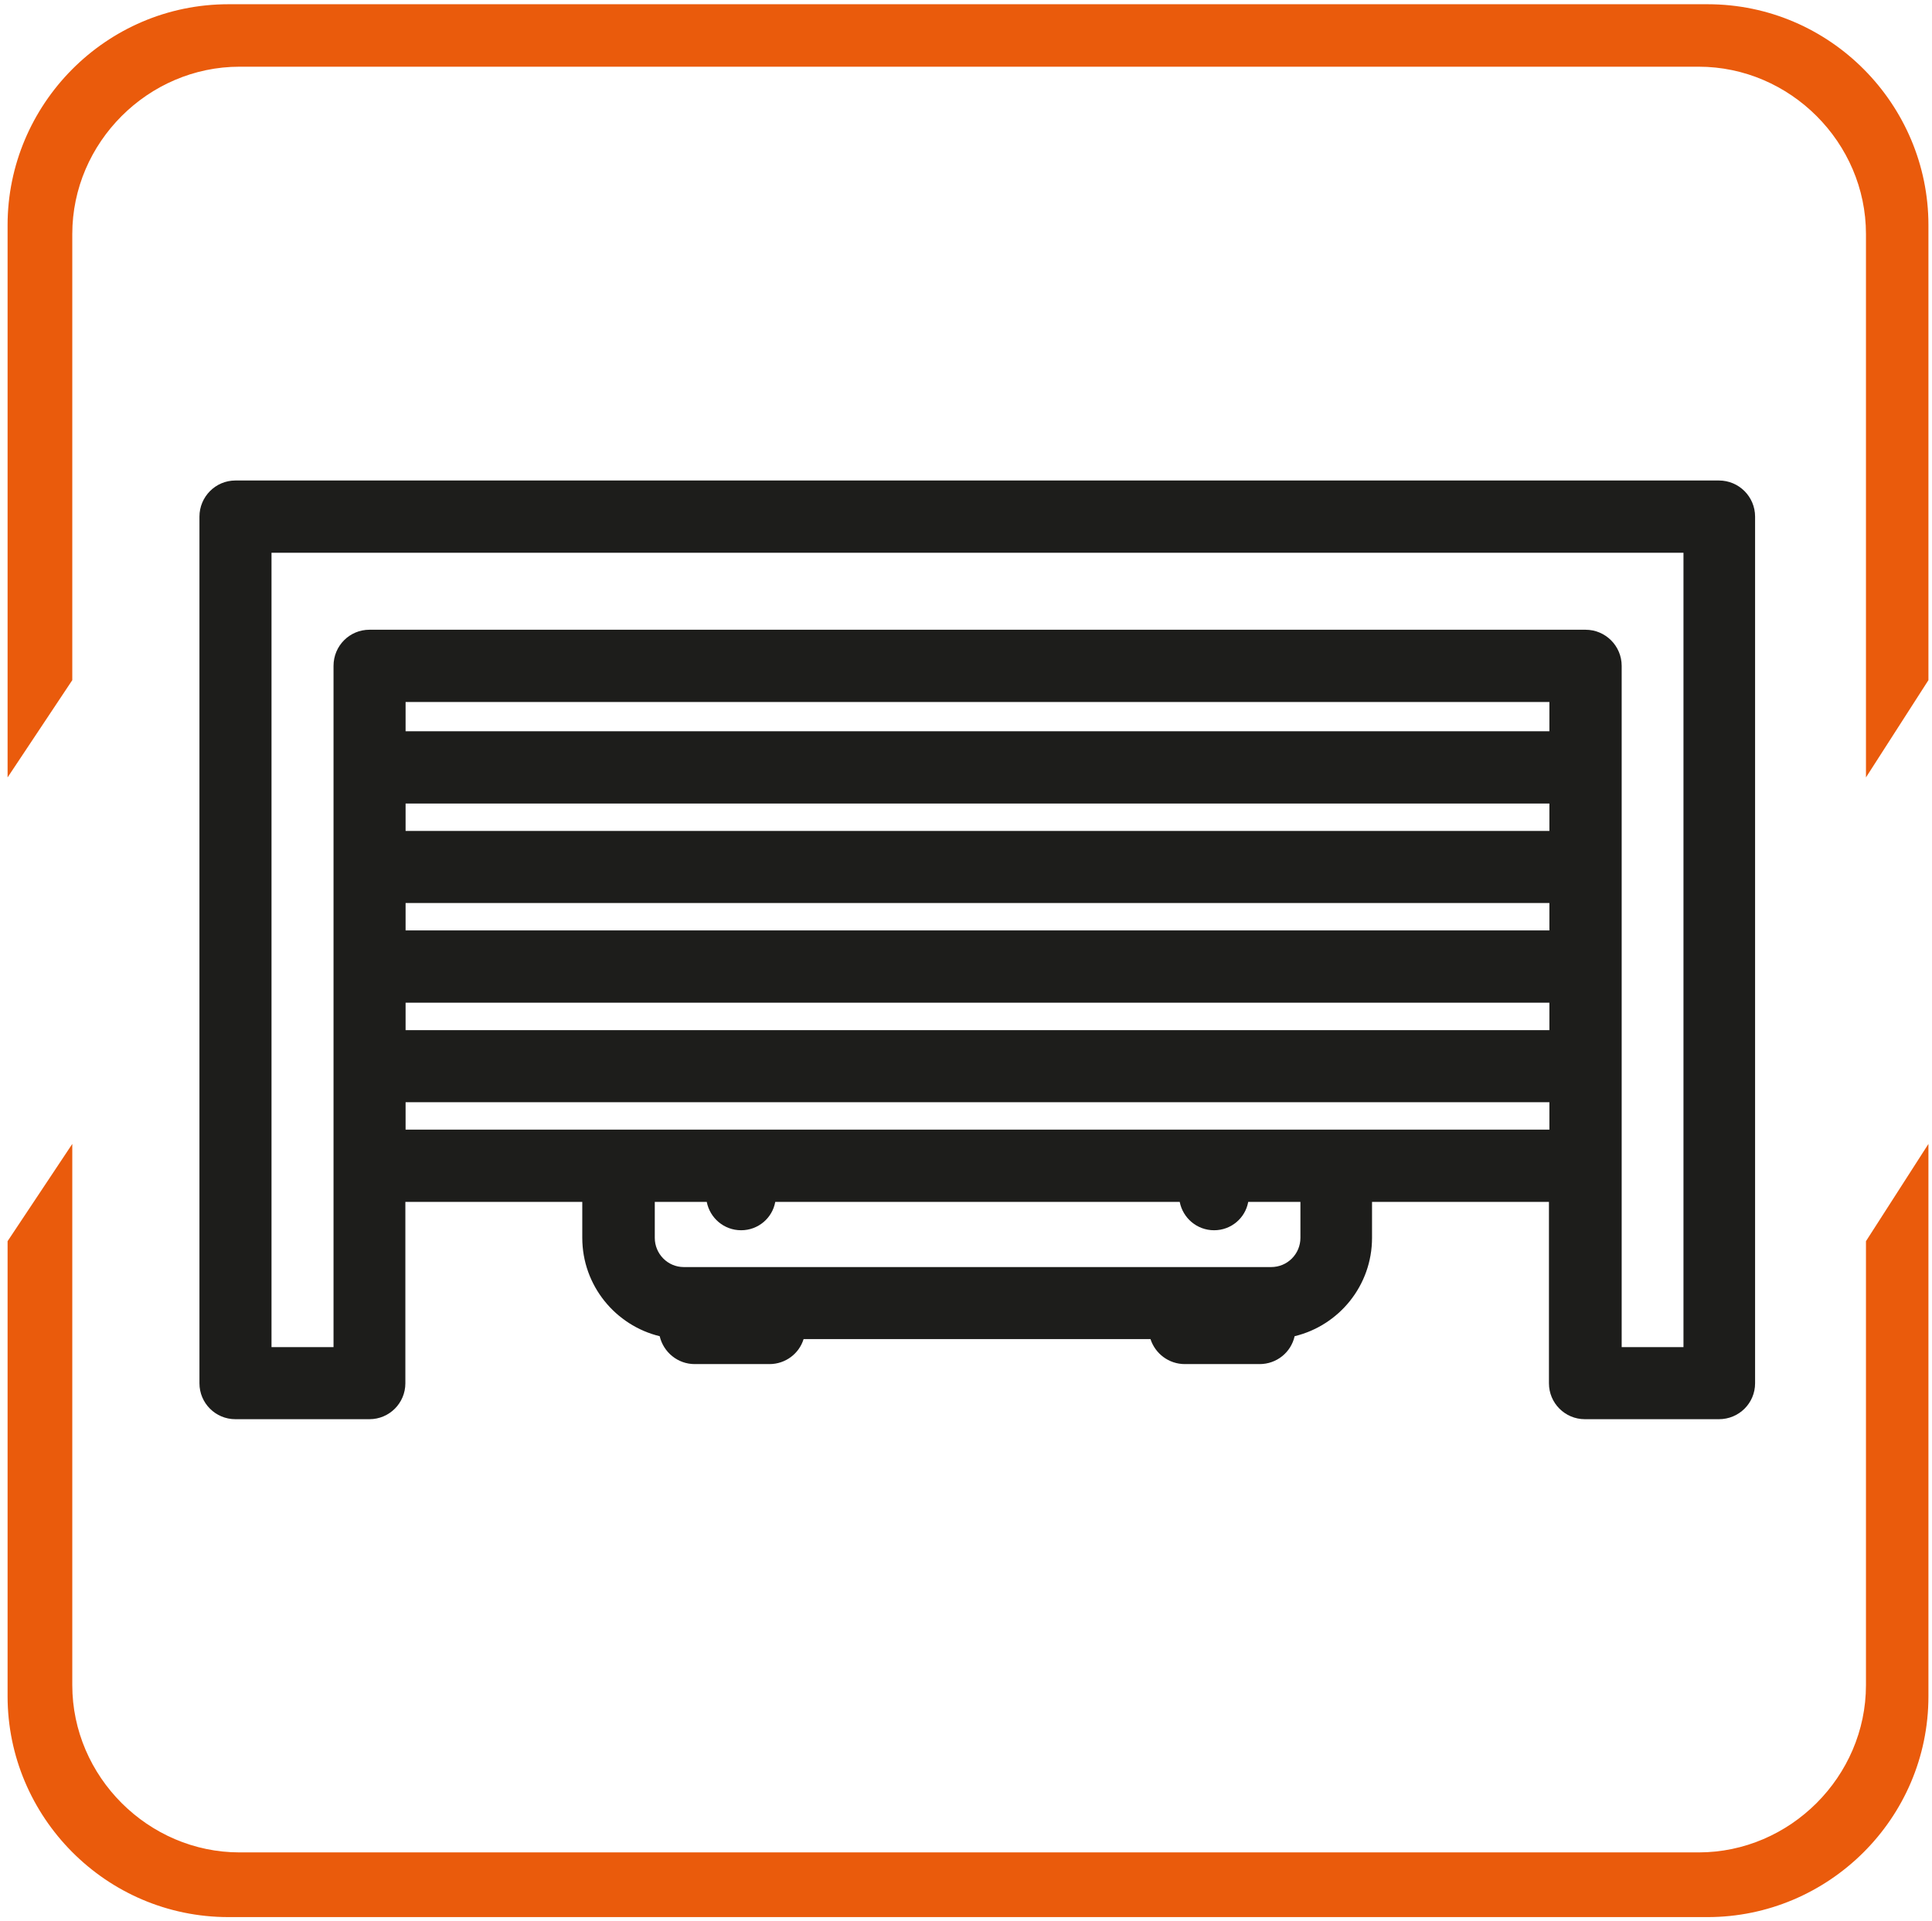
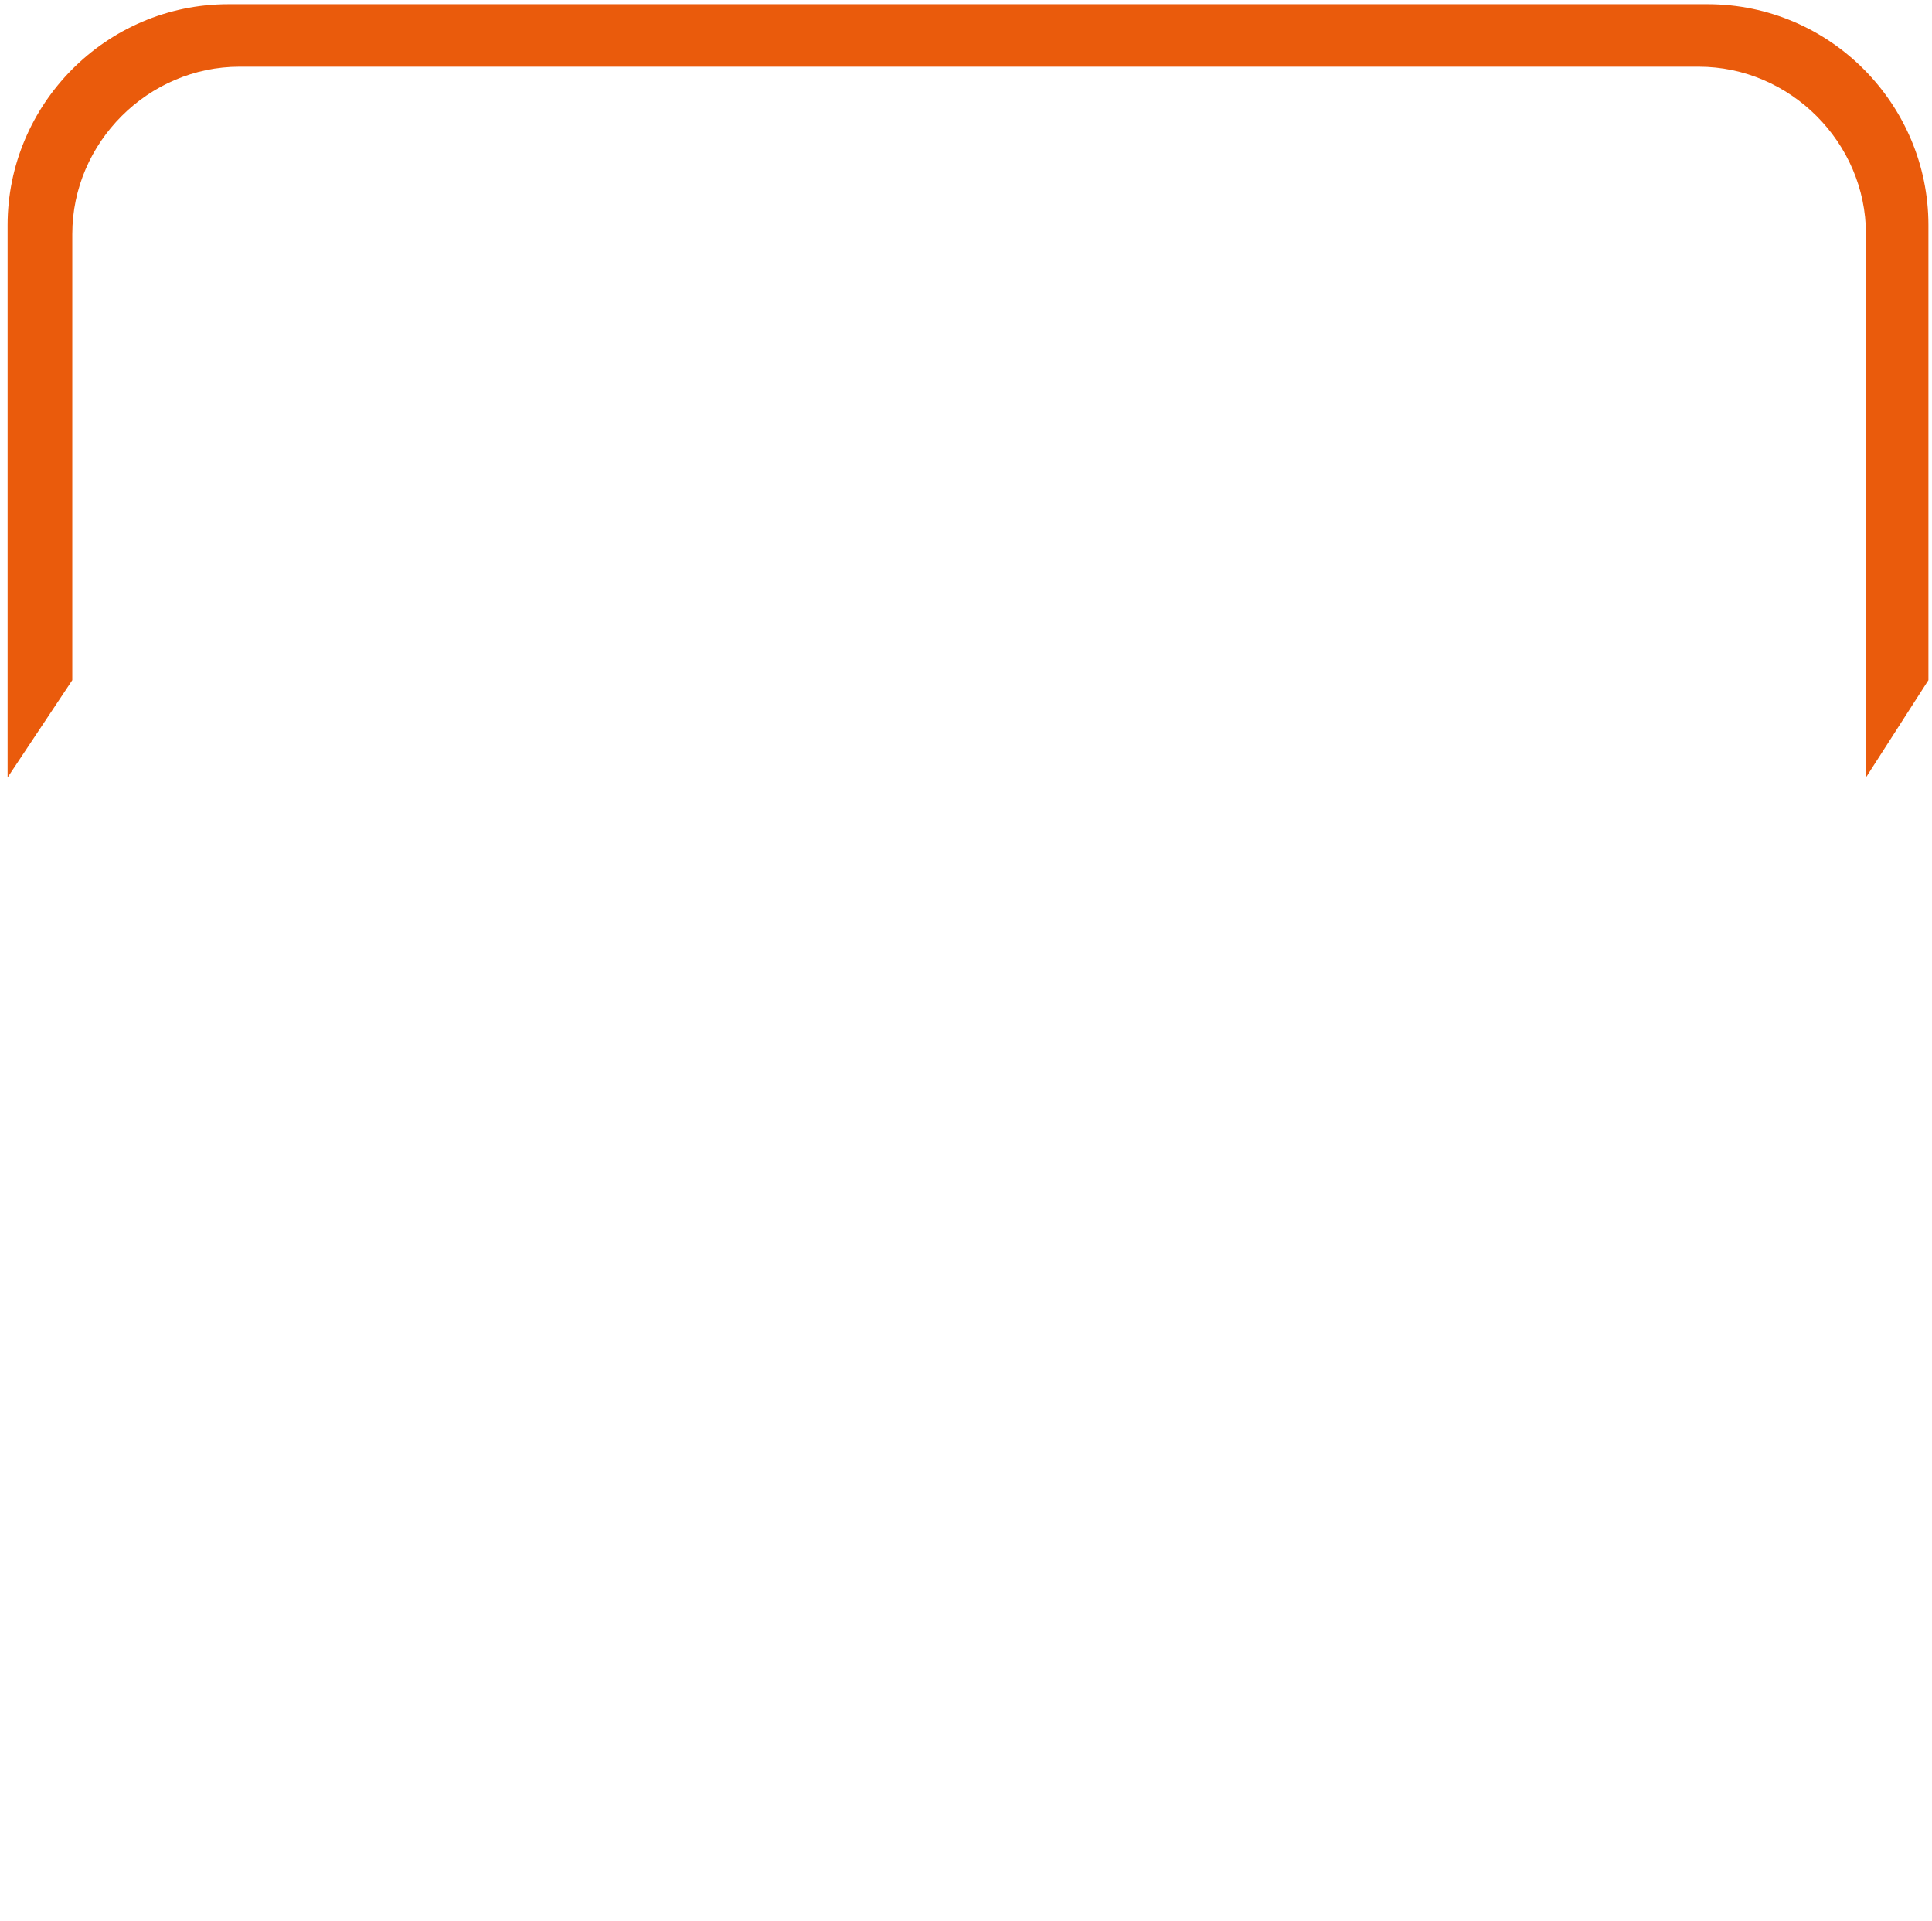
<svg xmlns="http://www.w3.org/2000/svg" id="Layer_1" viewBox="0 0 86.6 86.1">
  <defs>
    <style>.cls-1{fill:#1d1d1b;}.cls-1,.cls-2{stroke-width:0px;}.cls-2{fill:#ea5b0c;}</style>
  </defs>
  <path class="cls-2" d="M.34,34.85V10.09C.34,4.69,4.74.19,10.24.19h66.3c5.5,0,9.9,4.5,9.9,9.9v20.4l-2.8,4.36V10.49c0-4.1-3.4-7.5-7.5-7.5H10.74c-4.1,0-7.5,3.4-7.5,7.5v20l-2.9,4.36Z" />
-   <path class="cls-2" d="M86.44,51.28v24.76c0,5.5-4.5,9.9-9.9,9.9H10.24c-5.5,0-9.9-4.5-9.9-9.9v-20.4l2.9-4.36v24.26c0,4.1,3.4,7.5,7.5,7.5h65.4c4.1,0,7.5-3.4,7.5-7.5v-19.9s2.8-4.36,2.8-4.36Z" />
-   <path class="cls-1" d="M75.46,60.39h-2.77v-30.54c0-.89-.72-1.62-1.62-1.62H16.56c-.89,0-1.61.72-1.61,1.62v30.54h-2.78V24.78h63.29v35.62ZM69.45,32.78H18.18v-1.31h51.27v1.31ZM69.45,37.25H18.18v-1.23h51.27v1.23ZM69.45,46.18H18.18v-1.23h51.27v1.23ZM69.45,41.71H18.18v-1.23h51.27v1.23ZM59.9,50.64H18.18v-1.23h51.27v1.23h-9.55ZM58.29,55.49c0,.72-.58,1.31-1.31,1.31h-26.33c-.72,0-1.3-.59-1.3-1.31v-1.61h2.33c.14.72.77,1.27,1.54,1.27s1.4-.55,1.53-1.27h18.13c.14.72.77,1.27,1.54,1.27s1.4-.55,1.53-1.27h2.34v1.61ZM77.07,21.54H10.55c-.89,0-1.61.73-1.61,1.62v38.85c0,.89.72,1.61,1.61,1.61h6.01c.89,0,1.61-.72,1.61-1.61v-8.13h7.93v1.61c0,2.14,1.49,3.93,3.47,4.41.17.72.81,1.25,1.57,1.25h3.35c.72,0,1.33-.47,1.53-1.12h15.55c.21.65.82,1.12,1.54,1.12h3.35c.77,0,1.41-.53,1.57-1.25,1.99-.48,3.47-2.27,3.47-4.41v-1.61h7.93v8.13c0,.89.72,1.61,1.61,1.61h6.01c.9,0,1.62-.72,1.62-1.61V23.16c0-.89-.72-1.62-1.62-1.62" />
</svg>